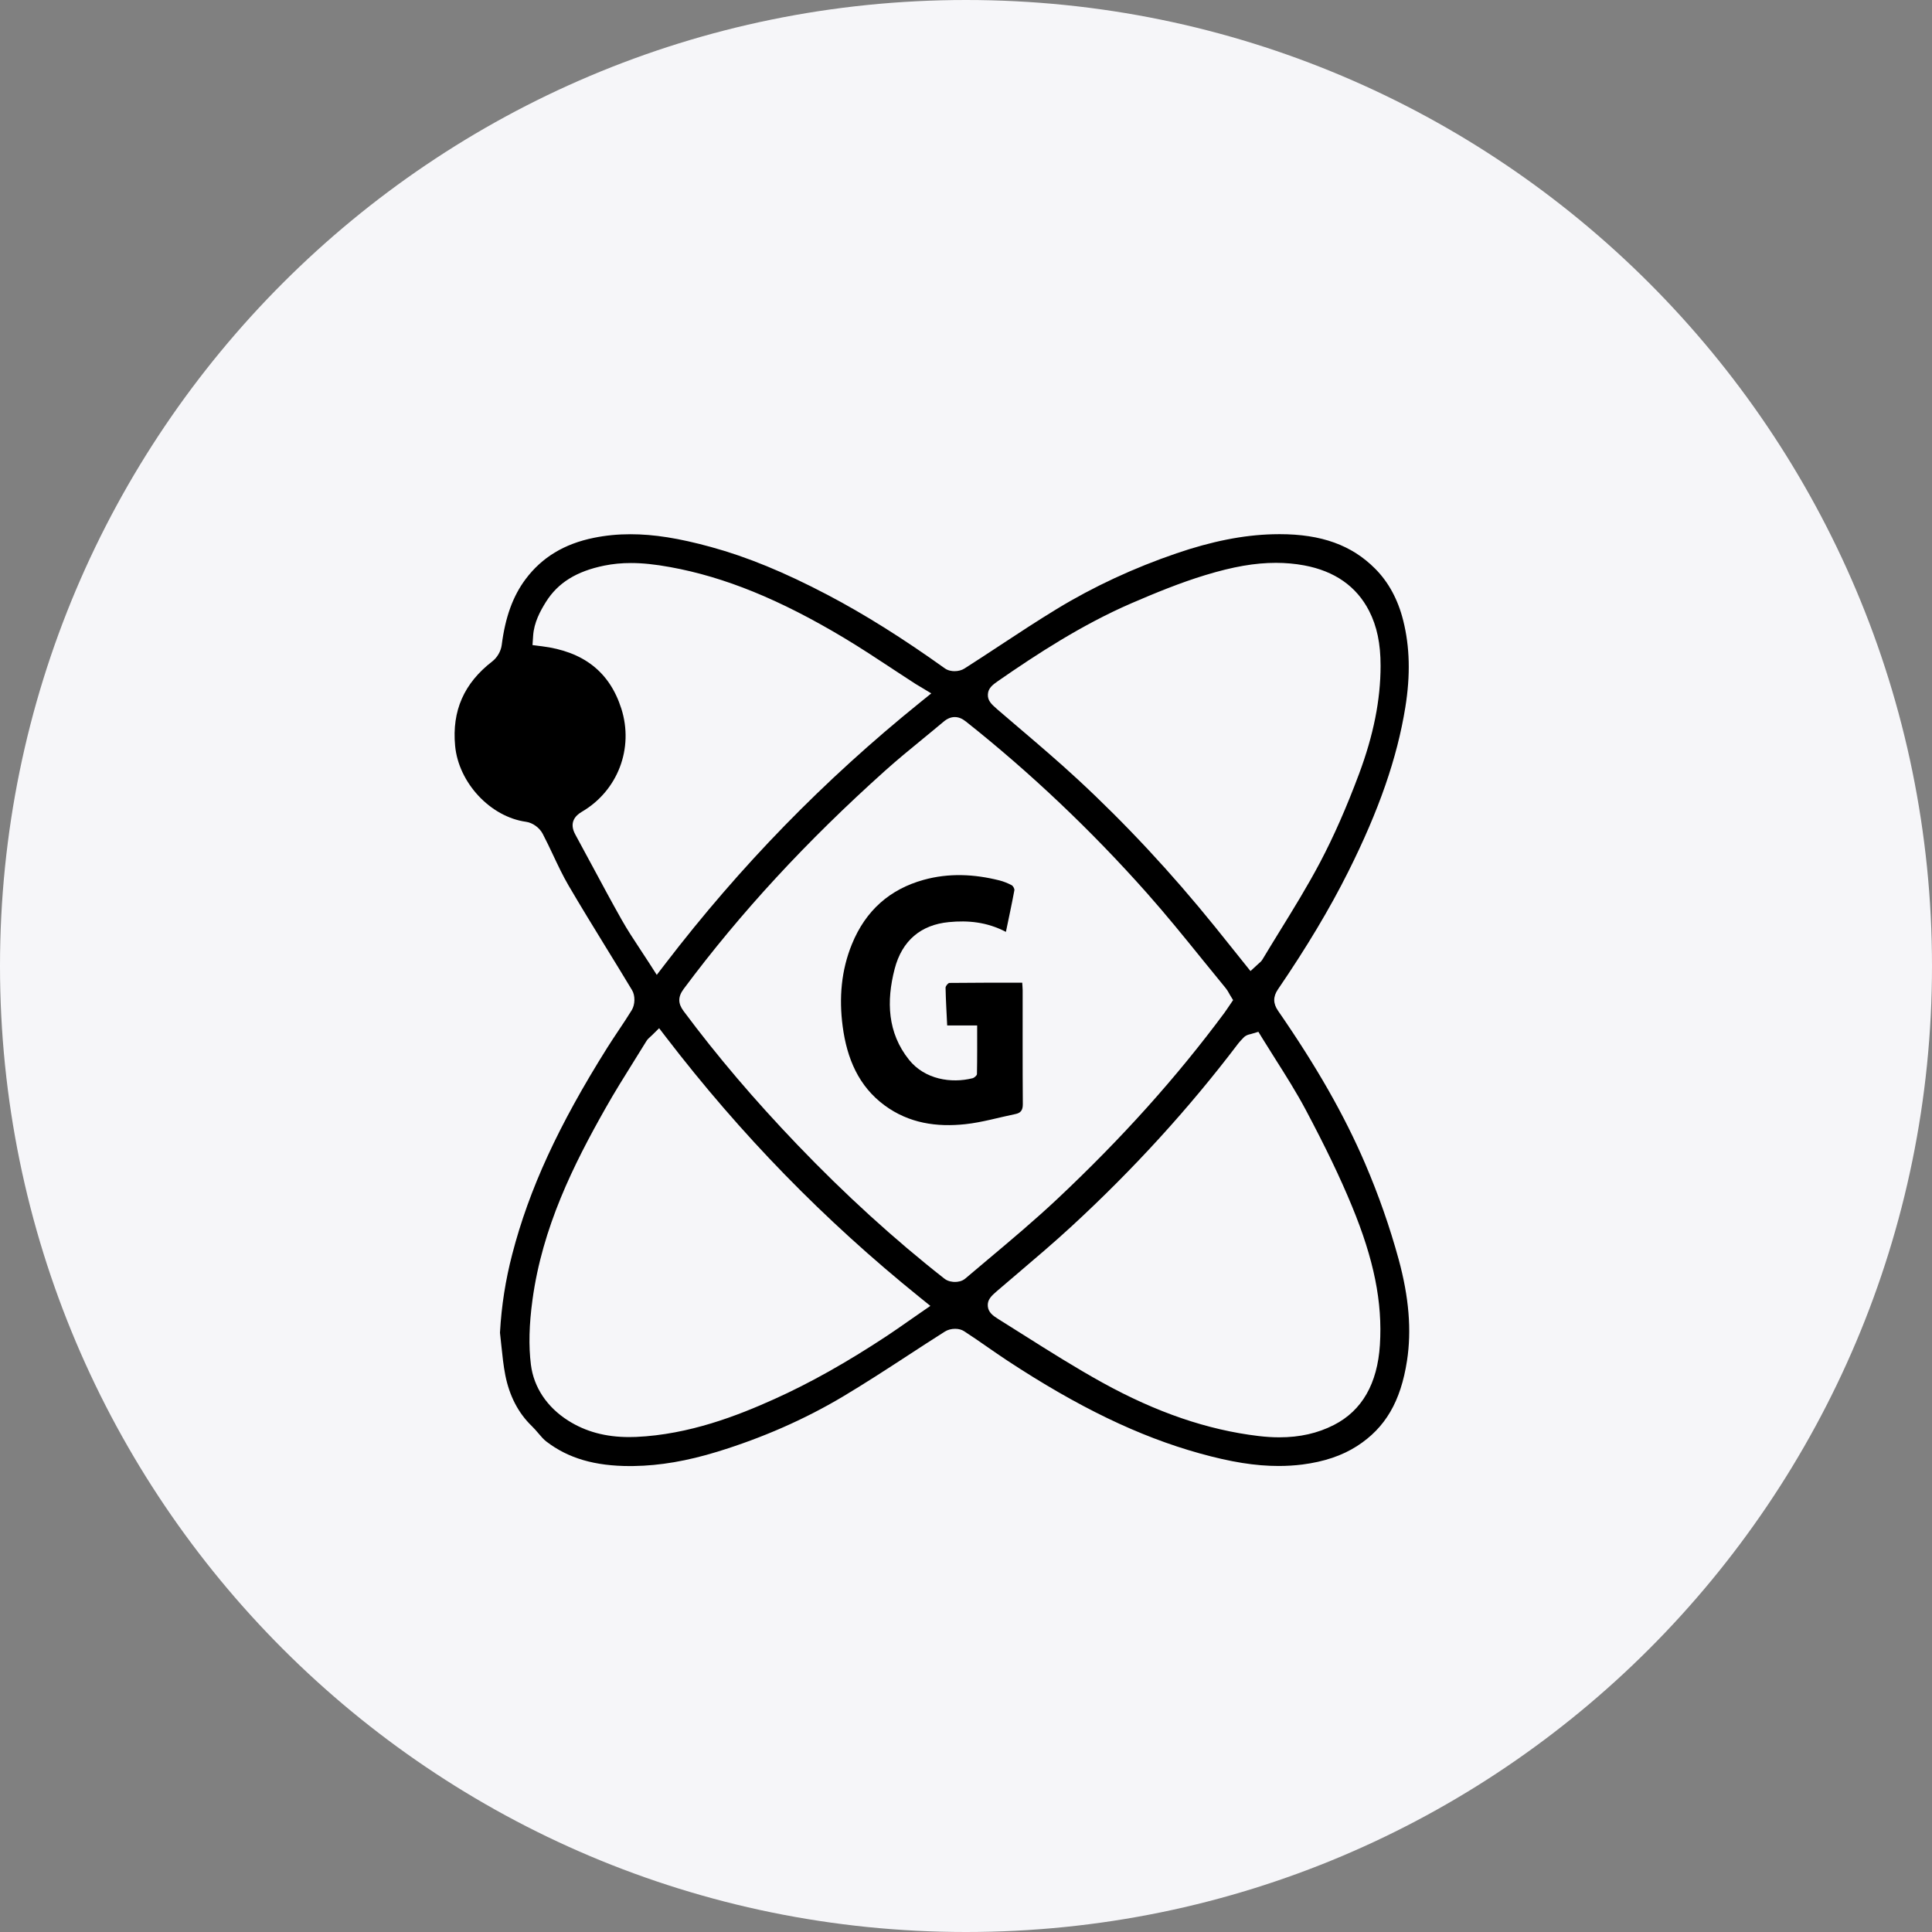
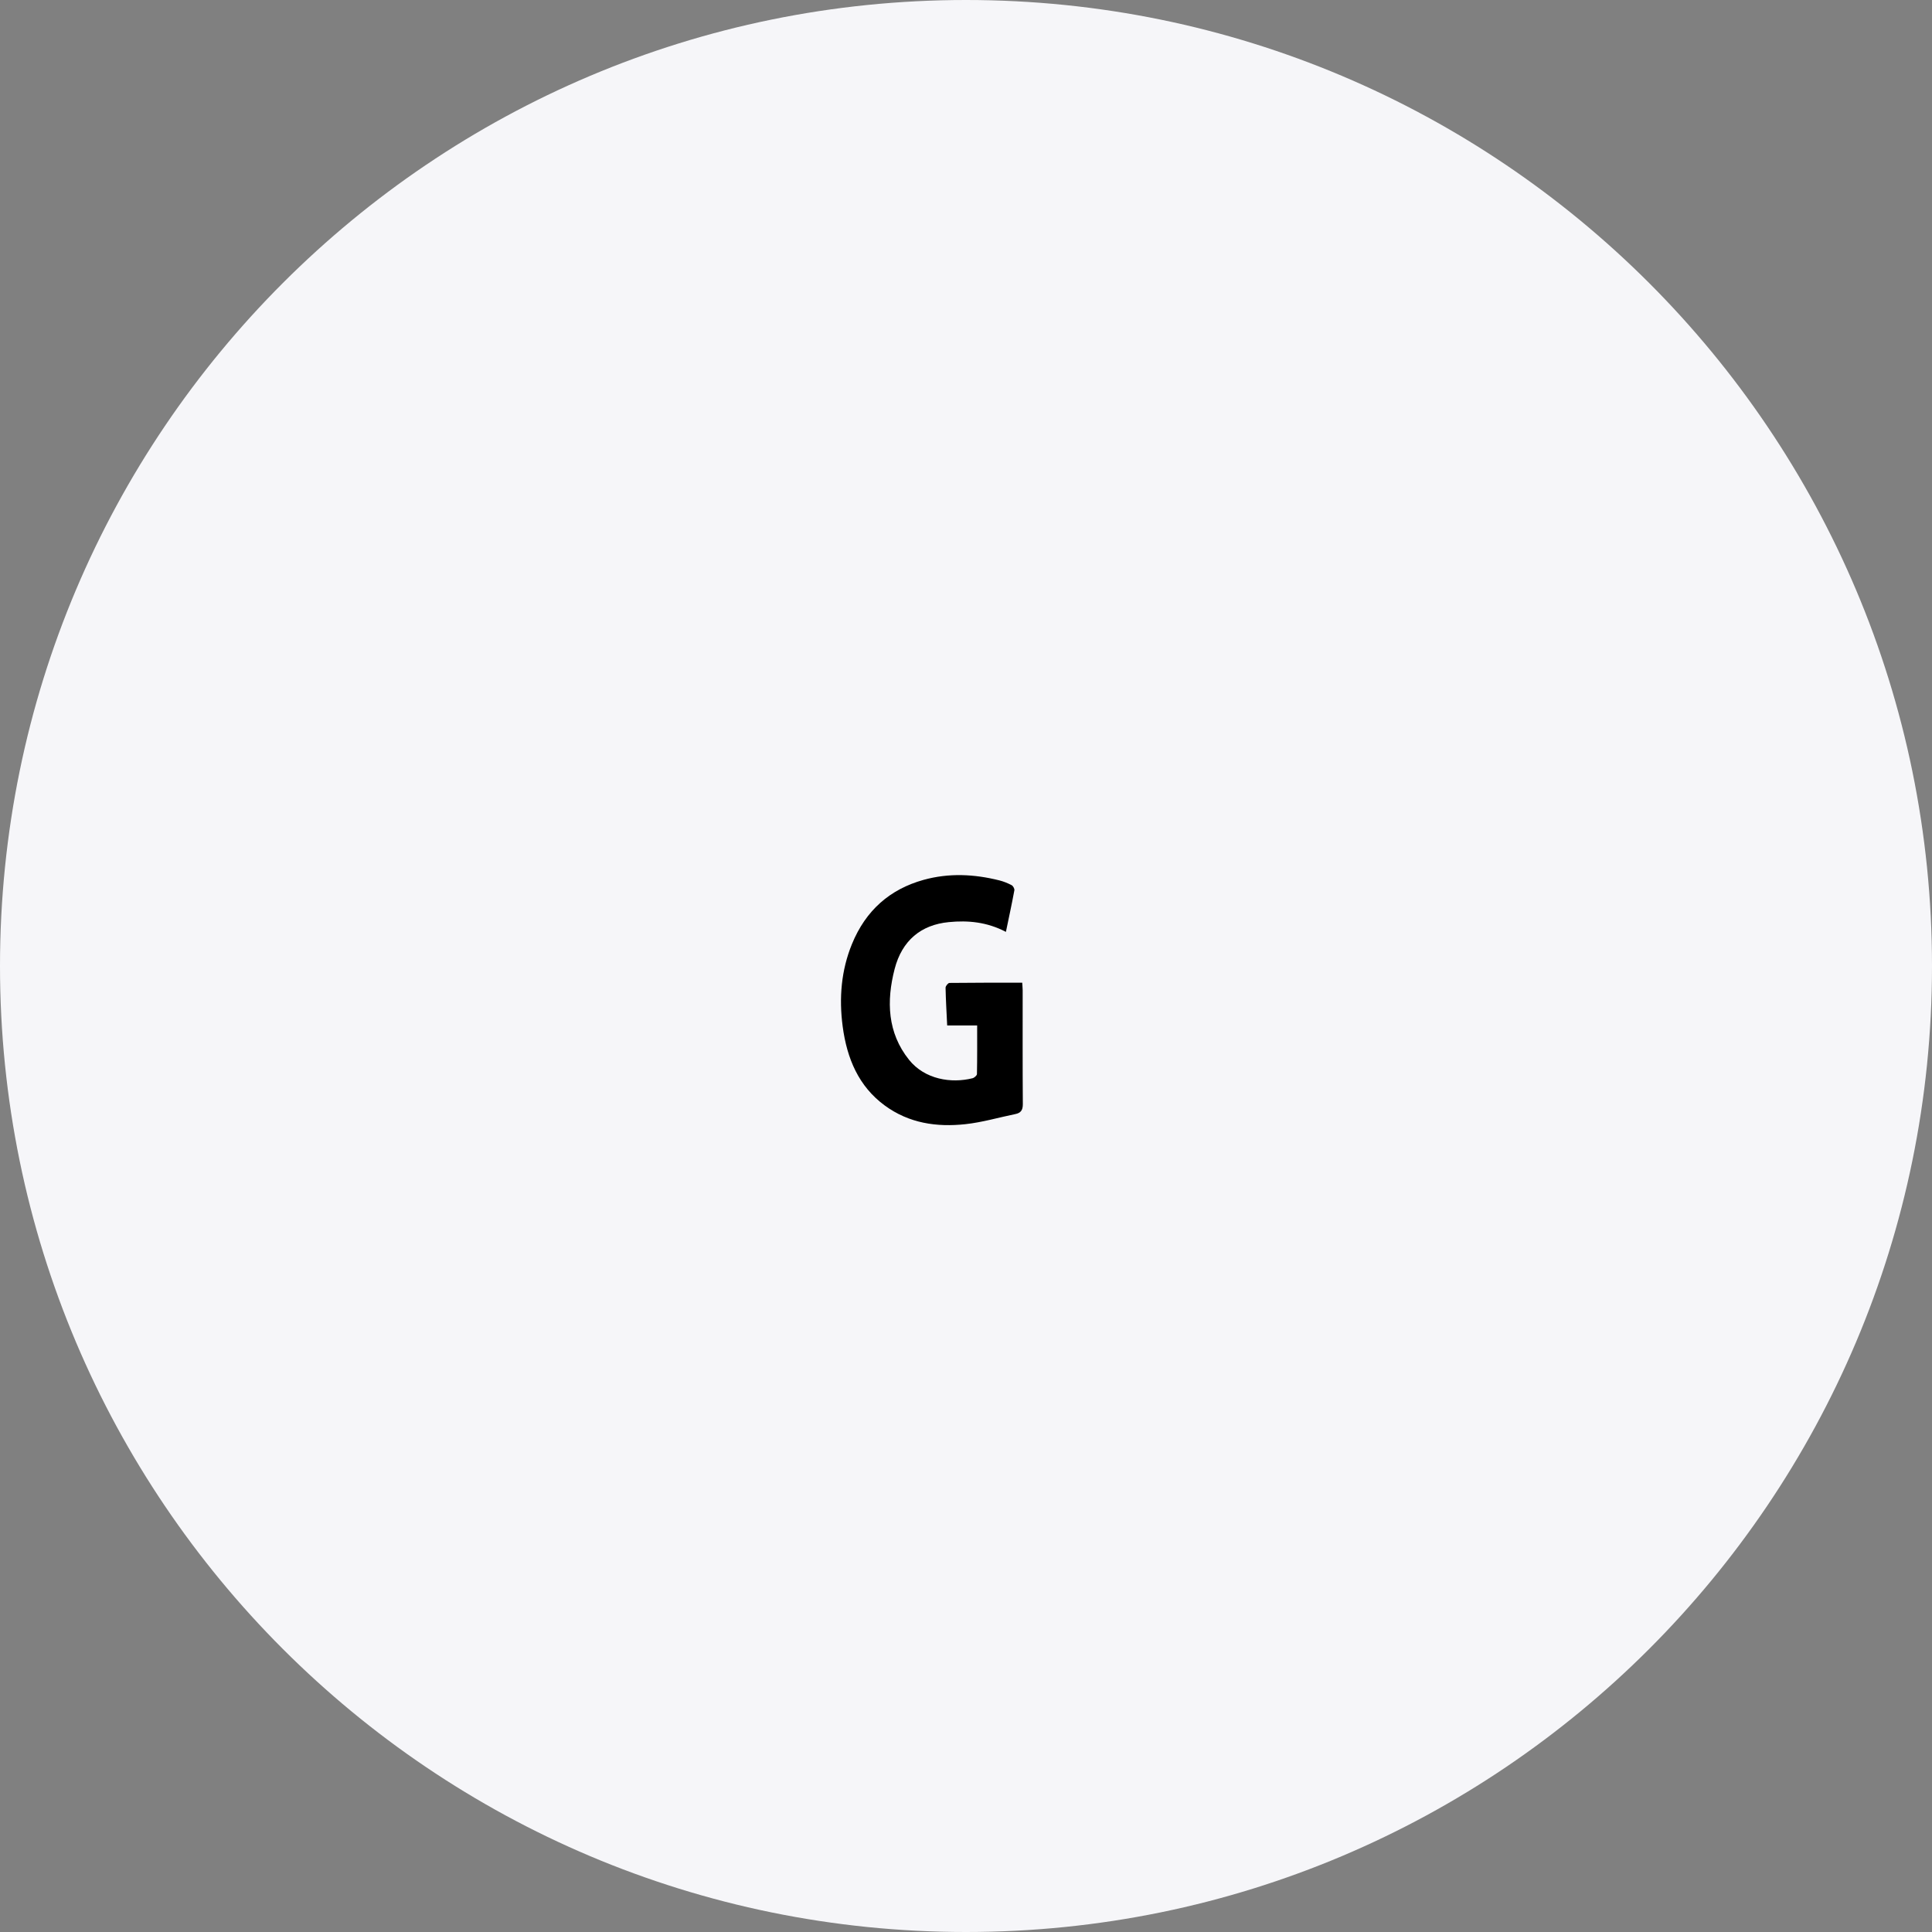
<svg xmlns="http://www.w3.org/2000/svg" width="85" height="85" viewBox="0 0 85 85" fill="none">
  <rect x="0" y="0" width="85" height="85" fill="#808080" stroke="none" />
  <path d="M0 42.5C0 19.028 19.028 0 42.5 0C65.972 0 85 19.028 85 42.5C85 65.972 65.972 85 42.5 85C19.028 85 0 65.972 0 42.5Z" fill="#F6F6F9" />
-   <path d="M27.724 64.501C26.168 64.501 24.996 64.158 24.036 63.42C23.918 63.33 23.813 63.207 23.691 63.064C23.598 62.955 23.502 62.842 23.392 62.736C22.803 62.166 22.413 61.416 22.232 60.505C22.149 60.084 22.103 59.637 22.058 59.206C22.04 59.028 22.021 58.851 22.001 58.674L21.997 58.635L21.999 58.596C22.065 57.435 22.241 56.315 22.538 55.174C23.28 52.315 24.569 49.515 26.717 46.095C26.877 45.841 27.045 45.589 27.208 45.344C27.406 45.05 27.605 44.75 27.793 44.444C27.945 44.197 27.952 43.802 27.808 43.563C27.433 42.939 27.047 42.31 26.673 41.703C26.122 40.806 25.553 39.879 25.011 38.953C24.767 38.536 24.552 38.08 24.344 37.639C24.196 37.325 24.042 37 23.877 36.684C23.735 36.413 23.433 36.196 23.143 36.156C21.573 35.939 20.173 34.438 20.023 32.809C19.88 31.272 20.414 30.059 21.657 29.1C21.875 28.932 22.038 28.65 22.073 28.381C22.23 27.149 22.565 26.226 23.127 25.476C23.845 24.52 24.825 23.926 26.126 23.662C26.648 23.556 27.173 23.504 27.733 23.504C28.768 23.504 29.863 23.677 31.282 24.066C32.875 24.503 34.504 25.172 36.408 26.171C38.029 27.022 39.717 28.081 41.569 29.405C41.712 29.507 41.88 29.529 41.996 29.529C42.157 29.529 42.316 29.487 42.431 29.413C42.948 29.084 43.468 28.742 43.971 28.411L43.988 28.399C44.808 27.86 45.652 27.305 46.497 26.791C48.109 25.81 49.882 24.986 51.764 24.343C53.316 23.813 54.702 23.539 56.002 23.505C56.1 23.502 56.199 23.501 56.298 23.501C58.135 23.501 59.471 23.983 60.501 25.02C61.091 25.612 61.507 26.381 61.737 27.305C62.026 28.459 62.056 29.703 61.83 31.108C61.47 33.348 60.67 35.652 59.312 38.363C58.505 39.975 57.495 41.665 56.224 43.528C56.005 43.85 56.007 44.149 56.23 44.471C57.931 46.932 59.147 49.066 60.058 51.188C60.651 52.57 61.148 53.99 61.536 55.41C61.989 57.071 62.108 58.527 61.903 59.863C61.626 61.662 60.948 62.82 59.706 63.62C59.047 64.043 58.259 64.309 57.298 64.433C56.961 64.475 56.61 64.497 56.257 64.497C55.232 64.497 54.158 64.326 52.775 63.941C50.115 63.202 47.43 61.906 44.325 59.865C44.024 59.666 43.725 59.459 43.435 59.258C43.104 59.028 42.765 58.793 42.419 58.569C42.311 58.499 42.174 58.462 42.022 58.462C41.857 58.462 41.693 58.505 41.572 58.583C41.024 58.929 40.474 59.288 39.942 59.635L39.933 59.641C39.003 60.247 38.041 60.873 37.076 61.448C35.398 62.447 33.543 63.261 31.563 63.869C30.235 64.277 29.032 64.483 27.885 64.499C27.83 64.5 27.776 64.501 27.722 64.501H27.724ZM55.056 45.487C55.034 45.493 55.015 45.498 54.999 45.502C54.928 45.518 54.816 45.544 54.716 45.646C54.631 45.733 54.532 45.836 54.444 45.953C52.309 48.767 49.853 51.459 47.143 53.955C46.376 54.662 45.565 55.351 44.782 56.017L44.77 56.027C44.464 56.287 44.159 56.546 43.856 56.807C43.603 57.025 43.439 57.188 43.459 57.462C43.48 57.737 43.689 57.889 43.921 58.033C44.29 58.264 44.658 58.496 45.026 58.728C46.152 59.439 47.314 60.173 48.5 60.828C50.881 62.143 53.129 62.912 55.371 63.179C55.687 63.217 55.995 63.236 56.284 63.236C57.187 63.236 57.974 63.058 58.688 62.692C59.922 62.062 60.602 60.876 60.71 59.17C60.829 57.295 60.449 55.41 59.478 53.06C58.958 51.8 58.331 50.494 57.446 48.826C57.039 48.062 56.575 47.327 56.125 46.617L56.121 46.611C55.927 46.304 55.727 45.988 55.535 45.675L55.364 45.395L55.055 45.487L55.056 45.487ZM28.659 45.57C28.64 45.589 28.622 45.604 28.607 45.618C28.553 45.666 28.488 45.723 28.436 45.809C28.261 46.094 28.084 46.377 27.907 46.661C27.483 47.34 27.045 48.04 26.642 48.754C25.229 51.248 23.861 53.997 23.427 57.186C23.277 58.285 23.255 59.22 23.358 60.042C23.483 61.035 24.064 61.907 24.994 62.498C25.764 62.987 26.642 63.225 27.678 63.225C27.778 63.225 27.88 63.223 27.982 63.219C30.33 63.115 32.466 62.276 34.064 61.556C35.629 60.852 37.249 59.942 39.017 58.776C39.34 58.562 39.651 58.345 39.979 58.115C40.132 58.008 40.288 57.899 40.448 57.789L40.933 57.454L40.473 57.083C36.259 53.683 32.6 49.932 29.289 45.615L28.999 45.237L28.661 45.57H28.659ZM42.005 31.548C41.836 31.548 41.675 31.615 41.513 31.752C41.207 32.01 40.894 32.265 40.593 32.513C40.048 32.959 39.485 33.42 38.946 33.903C35.48 37.01 32.58 40.151 30.082 43.505C29.824 43.851 29.822 44.144 30.075 44.483C31.553 46.468 33.19 48.392 35.077 50.361C37.167 52.543 39.346 54.528 41.553 56.258C41.716 56.386 41.929 56.4 42.013 56.4C42.141 56.4 42.324 56.374 42.468 56.252C42.791 55.978 43.116 55.705 43.439 55.433C44.463 54.574 45.52 53.685 46.514 52.752C49.359 50.078 51.767 47.396 53.877 44.549C53.93 44.478 53.978 44.406 54.024 44.336C54.047 44.302 54.068 44.269 54.091 44.237L54.251 44.001L54.103 43.756C54.09 43.733 54.078 43.712 54.067 43.691C54.028 43.622 53.988 43.55 53.93 43.479C53.584 43.059 53.238 42.633 52.903 42.219L52.896 42.21C52.112 41.241 51.302 40.241 50.459 39.291C48.014 36.536 45.336 33.997 42.5 31.747C42.33 31.611 42.172 31.548 42.005 31.548H42.005ZM23.829 28.431C25.671 28.662 26.817 29.558 27.334 31.17C27.895 32.921 27.181 34.791 25.597 35.716C25.309 35.884 25.026 36.193 25.31 36.713C25.561 37.172 25.811 37.638 26.053 38.089L26.06 38.101C26.477 38.878 26.907 39.679 27.348 40.46C27.602 40.911 27.88 41.332 28.174 41.778C28.304 41.974 28.438 42.177 28.57 42.383L28.895 42.891L29.261 42.414C32.576 38.09 36.246 34.324 40.483 30.902L40.973 30.506L40.434 30.182L40.322 30.115C40.294 30.098 40.271 30.084 40.249 30.07C39.925 29.861 39.598 29.646 39.282 29.438L39.276 29.433C38.575 28.971 37.851 28.494 37.115 28.053C34.304 26.372 31.881 25.385 29.491 24.951C28.818 24.828 28.267 24.771 27.759 24.771C27.346 24.771 26.963 24.808 26.588 24.884C25.363 25.133 24.548 25.639 24.021 26.479C23.764 26.89 23.495 27.388 23.456 27.968L23.428 28.381L23.829 28.432V28.431ZM56.136 24.763C55.214 24.763 54.256 24.929 53.029 25.302C51.916 25.64 50.815 26.094 49.792 26.535C47.608 27.477 45.595 28.794 43.914 29.959C43.659 30.136 43.476 30.282 43.463 30.55C43.449 30.817 43.61 30.976 43.857 31.189L43.868 31.2C44.185 31.473 44.503 31.745 44.822 32.016L44.841 32.032C45.696 32.761 46.58 33.515 47.417 34.29C49.522 36.238 51.551 38.418 53.45 40.769C53.739 41.128 54.027 41.487 54.321 41.855L55.016 42.723L55.347 42.418C55.367 42.4 55.383 42.386 55.396 42.375C55.44 42.338 55.497 42.29 55.544 42.211C55.795 41.792 56.056 41.369 56.308 40.959C56.91 39.984 57.531 38.976 58.077 37.942C58.678 36.803 59.239 35.529 59.794 34.044C60.429 32.342 60.739 30.789 60.74 29.296C60.741 28.319 60.58 27.55 60.234 26.875C59.681 25.798 58.721 25.125 57.38 24.875C56.979 24.8 56.56 24.763 56.136 24.763L56.136 24.763Z" fill="black" />
  <path d="M42.99 45.115H41.672C41.645 44.547 41.612 44.001 41.601 43.455C41.6 43.383 41.712 43.245 41.773 43.245C42.833 43.232 43.893 43.235 44.974 43.235C44.981 43.37 44.992 43.469 44.993 43.568C44.994 45.237 44.987 46.906 45 48.575C45.002 48.851 44.903 48.967 44.672 49.014C43.939 49.164 43.213 49.379 42.474 49.459C41.216 49.595 39.994 49.424 38.917 48.631C37.779 47.792 37.262 46.576 37.074 45.156C36.909 43.907 37.01 42.691 37.482 41.536C38.089 40.05 39.156 39.122 40.632 38.711C41.749 38.401 42.859 38.456 43.969 38.734C44.155 38.781 44.338 38.855 44.509 38.945C44.571 38.977 44.64 39.102 44.628 39.168C44.517 39.769 44.387 40.365 44.256 40.999C43.426 40.564 42.593 40.486 41.744 40.569C40.521 40.687 39.685 41.377 39.36 42.631C38.994 44.045 39.042 45.437 39.993 46.626C40.689 47.495 41.858 47.672 42.787 47.438C42.864 47.419 42.98 47.319 42.982 47.255C42.996 46.55 42.991 45.845 42.991 45.113L42.99 45.115Z" fill="black" />
</svg>